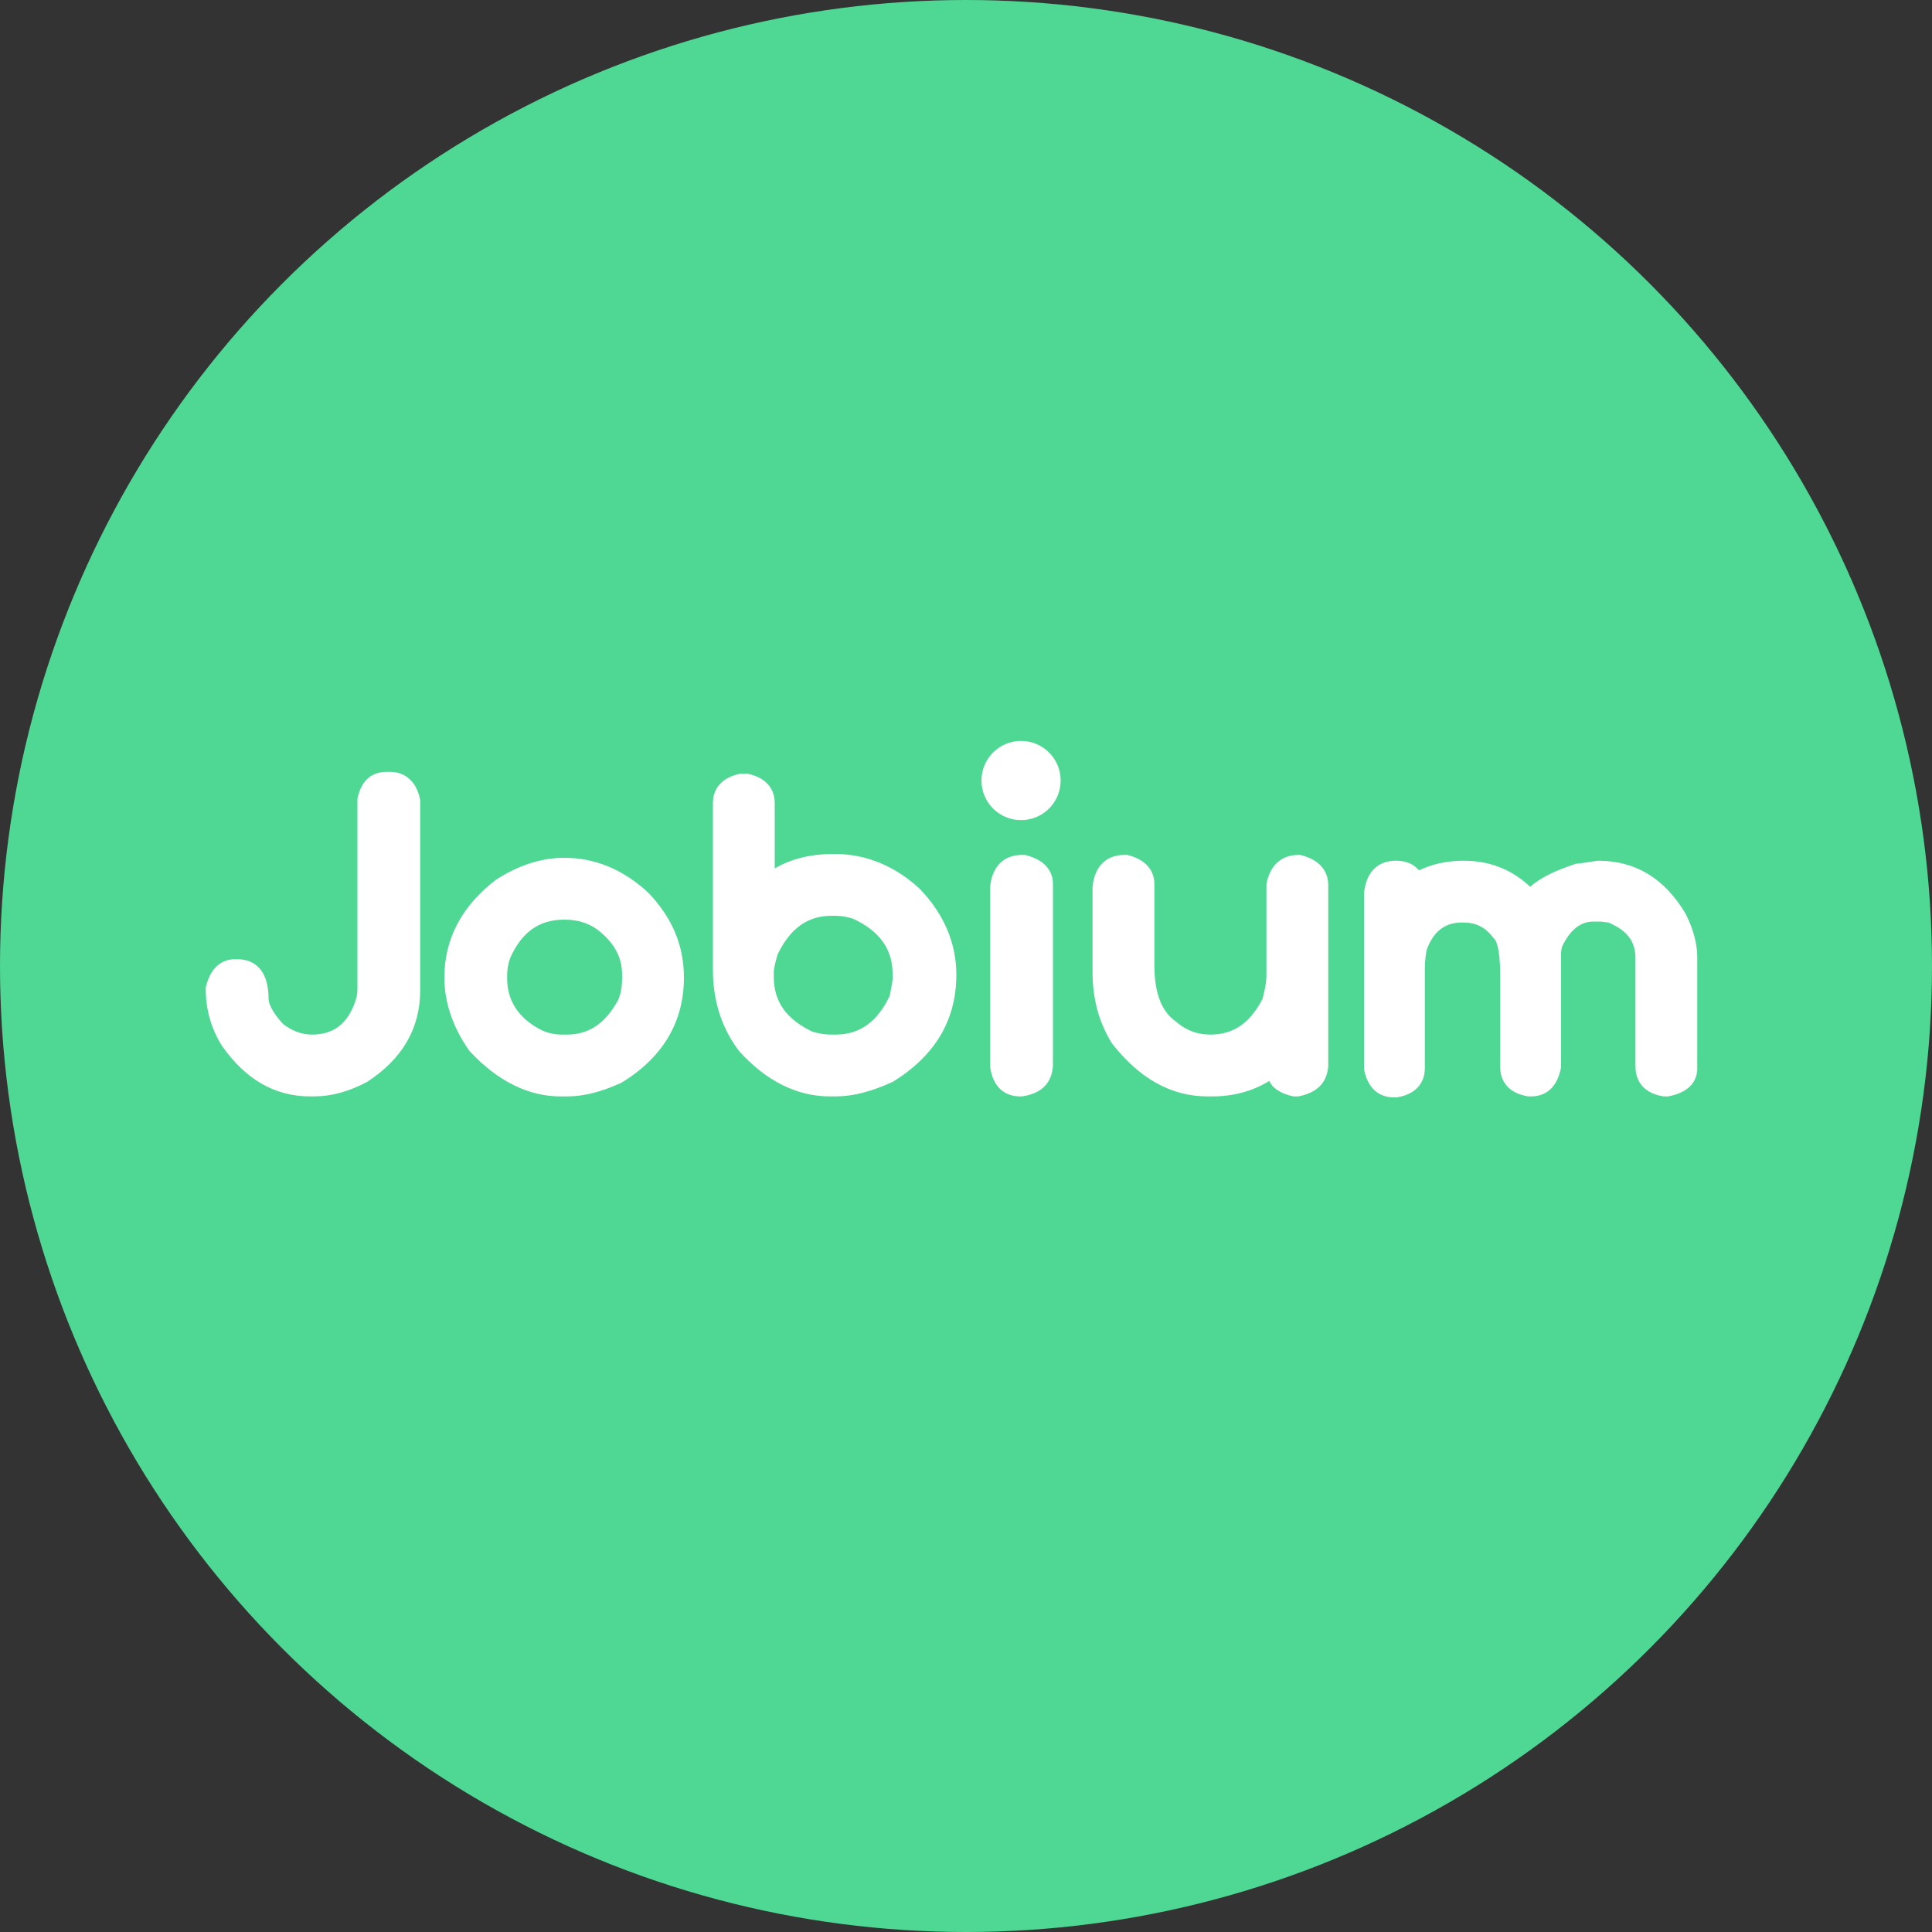
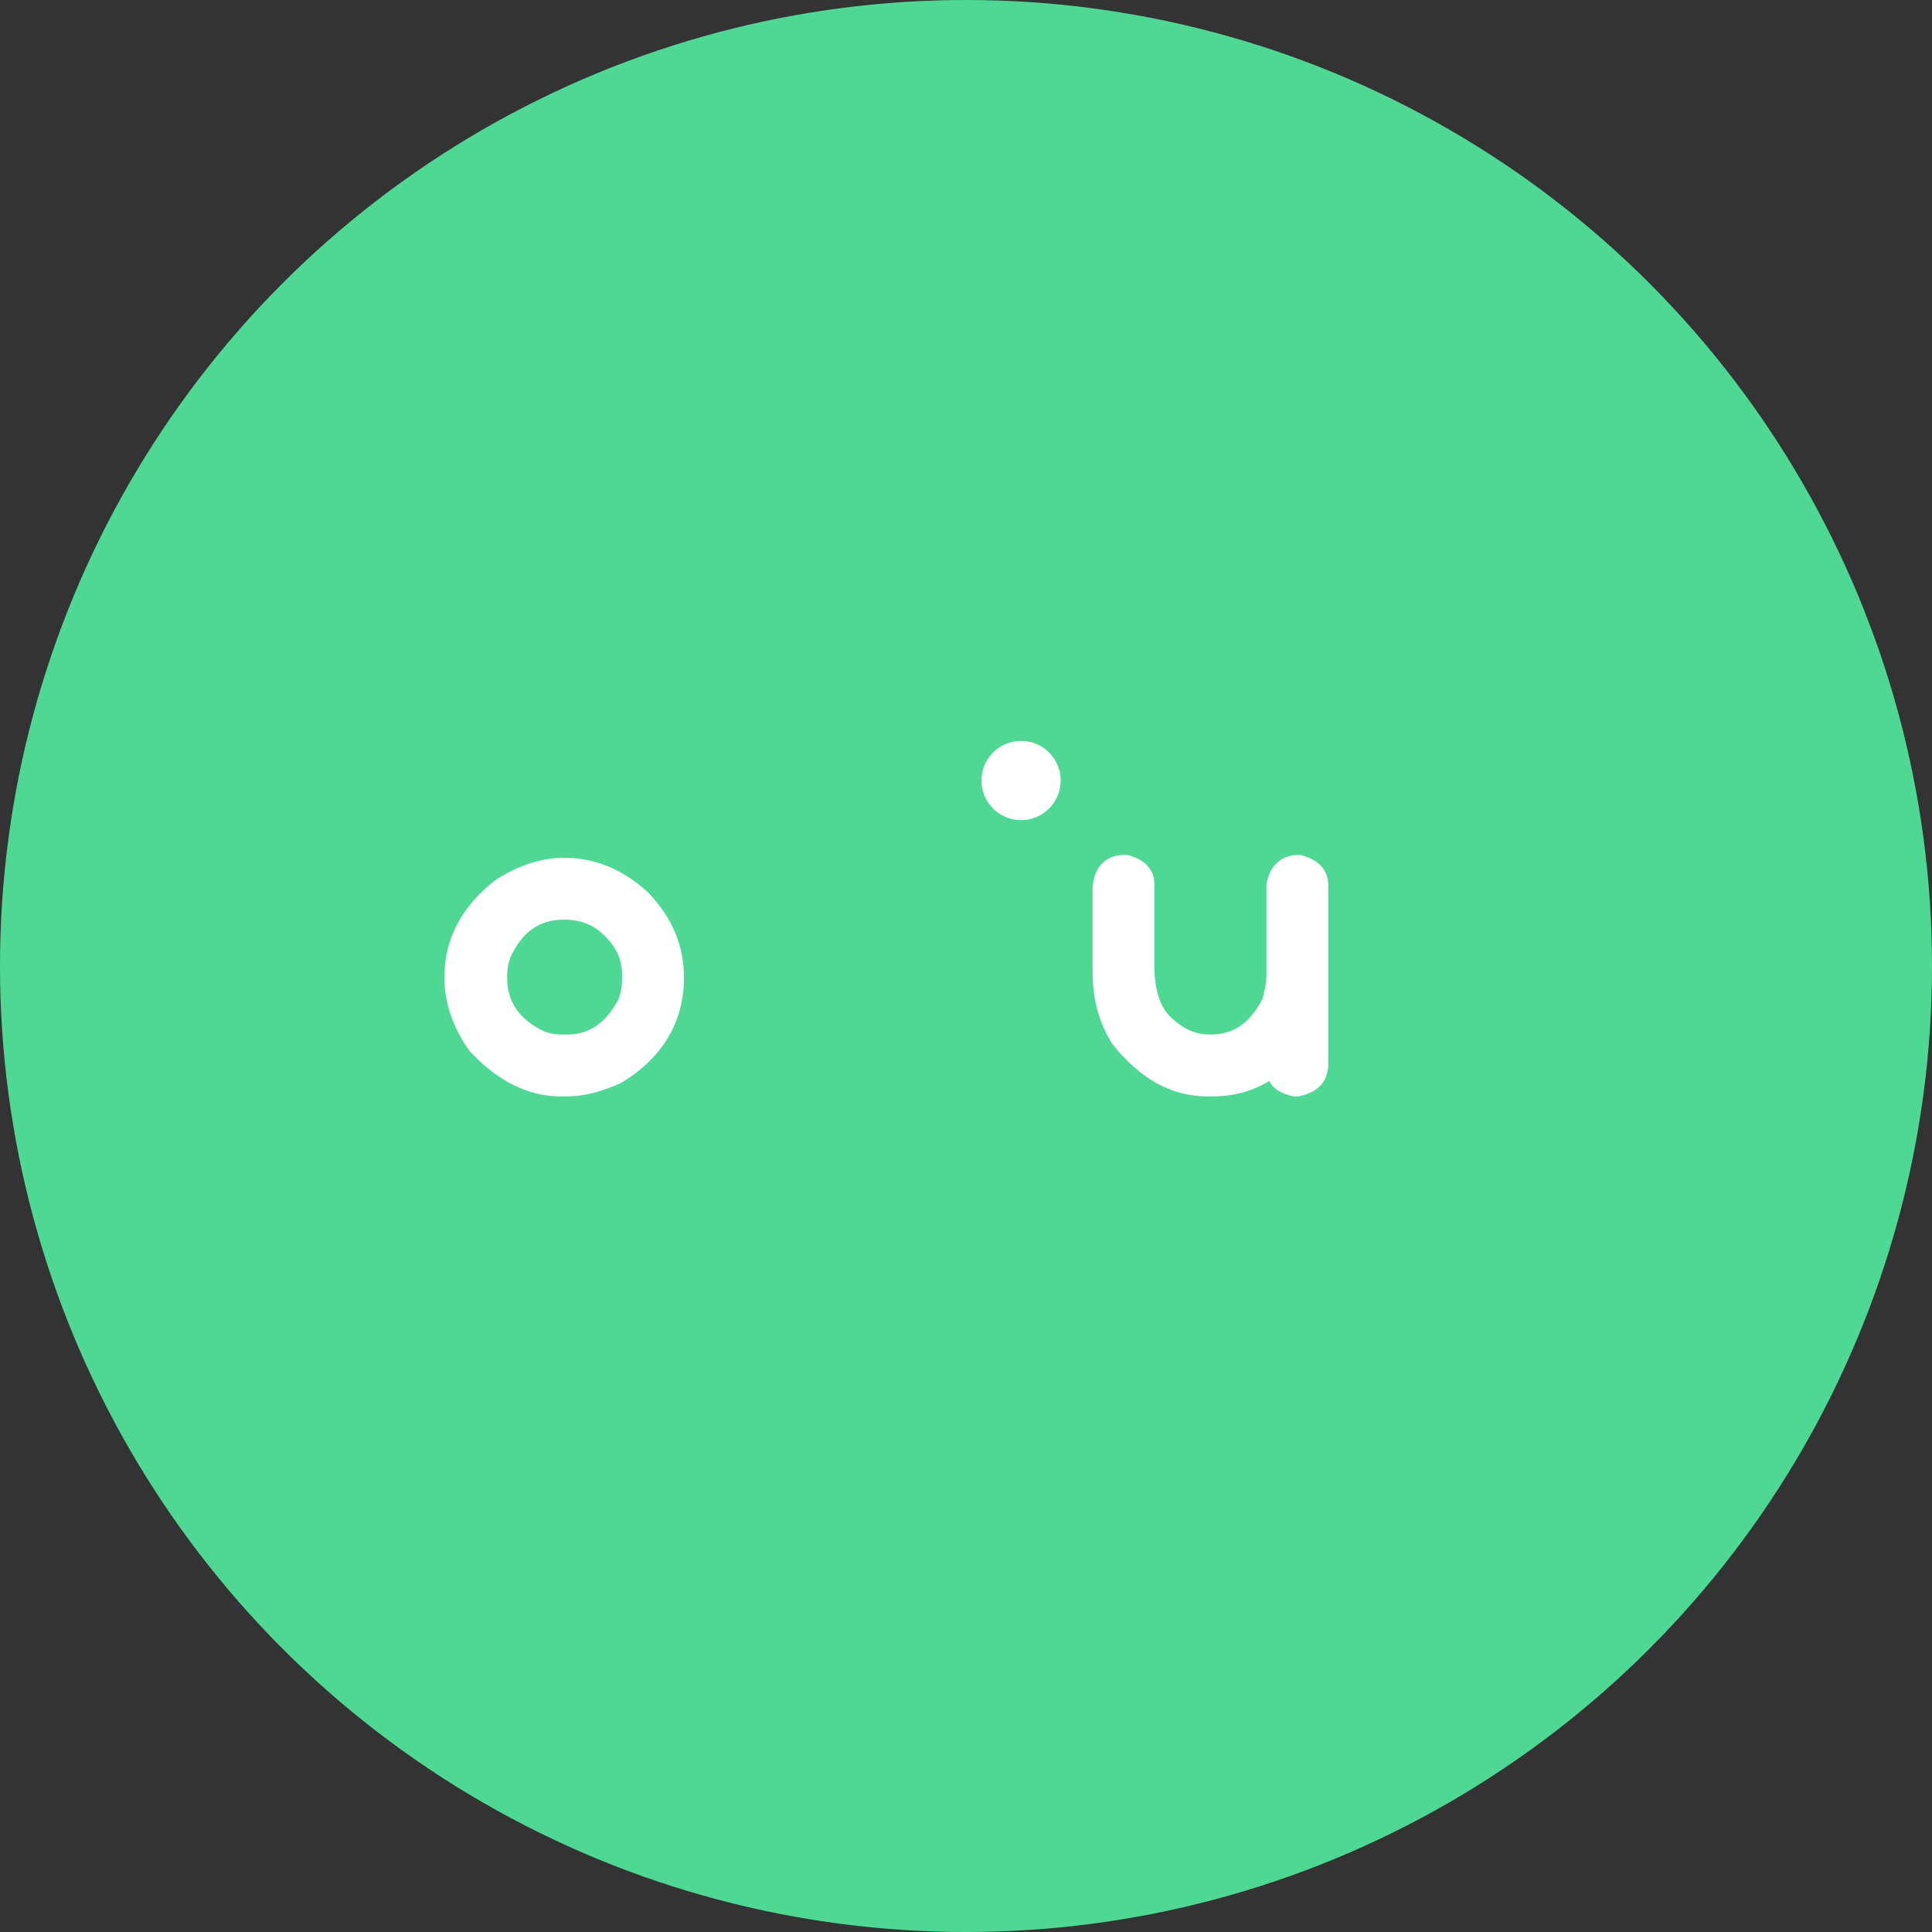
<svg xmlns="http://www.w3.org/2000/svg" version="1.1" id="Layer_1" x="0px" y="0px" viewBox="0 0 200 200" enable-background="new 0 0 200 200" xml:space="preserve">
  <rect x="0" y="0" width="200" height="200" fill="#333333" stroke="none" />
  <g>
    <circle fill="#4ED893" cx="100" cy="100" r="100" />
  </g>
  <g>
-     <path fill="#FFFFFF" d="M32.5,113.5h-0.4c-3.7,0-6.7-1.8-9.1-5.2c-1.2-1.9-1.7-3.9-1.7-5.9l0-0.2c0.6-2.5,2.1-2.9,3-2.9h0.3   c1,0,3.2,0.4,3.2,4.1c0,0.4,0.3,1.3,1.5,2.6c0.9,0.7,1.9,1.1,3,1.1c2.2,0,3.7-1.1,4.5-3.5c0.1-0.3,0.2-0.7,0.2-1.2l0-19.7   c0.5-2.5,2.1-2.8,3.1-2.8h0.3c0.9,0,2.6,0.4,3.1,2.9l0,0.2v19.5c0,3.9-1.8,7.1-5.5,9.5C36.1,113,34.3,113.5,32.5,113.5z" />
-   </g>
+     </g>
  <g>
    <path fill="#FFFFFF" d="M58.7,113.5H58c-3.3,0-6.5-1.6-9.3-4.6l-0.1-0.1c-1.7-2.4-2.6-5-2.6-7.6c0-4,1.8-7.4,5.3-10.1   c2.3-1.5,4.7-2.3,7.1-2.3c3.2,0,6.1,1.2,8.7,3.6c2.5,2.6,3.7,5.5,3.7,8.8c0,4.6-2.2,8.3-6.5,10.9C62.3,113,60.5,113.5,58.7,113.5z    M52.8,99.2c-0.2,0.6-0.3,1.2-0.3,1.7v0.4c0,2.2,1.1,4,3.3,5.2c0.7,0.4,1.5,0.6,2.4,0.6h0.5c2.3,0,4-1.2,5.3-3.6   c0.3-0.7,0.4-1.5,0.4-2.2v-0.4c0-1.9-0.9-3.4-2.6-4.7c-1-0.7-2.1-1-3.4-1C55.8,95.2,54,96.5,52.8,99.2z" />
  </g>
  <g>
-     <path fill="#FFFFFF" d="M86.5,113.5h-0.6c-3.4,0-6.6-1.6-9.4-4.7c-1.8-2.4-2.7-5.2-2.7-8.4V83.1c0-0.9,0.4-2.5,2.8-3l0.2,0l0.6,0   c2.4,0.5,2.8,2.1,2.8,3v6.8c1.7-1,3.7-1.5,6.2-1.5c3.2,0,6.2,1.2,8.8,3.6c2.5,2.6,3.8,5.6,3.8,8.9c0,4.7-2.2,8.4-6.6,11.1   C90.2,113,88.3,113.5,86.5,113.5z M84.1,106.8c0.7,0.2,1.3,0.3,1.9,0.3h0.5c2.5,0,4.3-1.3,5.6-4c0.2-1,0.3-1.5,0.3-1.8v-0.5   c0-2.5-1.3-4.4-4.1-5.7c-1-0.3-1.6-0.3-1.9-0.3h-0.3c-2.5,0-4.3,1.3-5.6,4c-0.2,0.7-0.4,1.4-0.4,1.9v0.4   C80.1,103.7,81.4,105.5,84.1,106.8z" />
-   </g>
-   <path fill="#FFFFFF" d="M105.8,113.5h-0.2c-1,0-2.7-0.4-3.1-3l0-0.2l0-18.5c0.2-2.1,1.4-3.3,3.3-3.3l0.3,0c2.5,0.6,2.9,2.1,2.9,3  v18.9C108.9,111.4,108.5,113.1,105.8,113.5L105.8,113.5z" />
+     </g>
  <g>
    <path fill="#FFFFFF" d="M134.4,113.5l-0.5,0c-1.4-0.3-2.2-0.9-2.5-1.6c-1.8,1.1-3.8,1.6-5.9,1.6H125c-3.8,0-7.1-1.9-9.9-5.5   c-1.3-2.1-2-4.5-2-7.4l0-8.8c0.2-2.1,1.4-3.3,3.3-3.3l0.3,0c2.4,0.6,2.8,2.1,2.8,3v8.4c0,3,0.8,4.9,2.3,5.9l0.1,0.1   c1,0.8,2.1,1.2,3.4,1.2c2.4,0,4.1-1.2,5.4-3.7c0.2-0.8,0.4-1.6,0.4-2.5l0-9.4c0.5-2.6,2.3-3,3.3-3l0.2,0c2.5,0.6,2.9,2.2,2.9,3.1   v18.8C137.4,111.4,137,113,134.4,113.5L134.4,113.5z" />
  </g>
  <g>
-     <path fill="#FFFFFF" d="M172.7,113.5l-0.5,0c-2.5-0.4-2.9-2.1-2.9-3.1V99.2c0-1.8-0.9-2.9-2.8-3.7l-0.8-0.1h-0.7   c-0.9,0-2.2,0.3-3.3,2.6c-0.1,0.4-0.1,0.7-0.1,0.8l0,11.7c-0.5,2.6-2.1,3-3.1,3l-0.3,0c-2.5-0.4-2.9-2.1-2.9-3V101   c0-3.1-0.5-3.7-0.6-3.8l-0.1-0.1c-0.8-1.1-1.8-1.6-3.1-1.6h-0.2c-1.7,0-2.9,0.9-3.6,2.8c-0.1,0.5-0.2,1.1-0.2,2v10.3   c0,0.9-0.4,2.6-2.9,3l-0.3,0c-1,0-2.6-0.4-3.1-2.9l0-0.2v-18c0.2-2.2,1.4-3.4,3.3-3.4c1,0,1.8,0.3,2.4,1c1.2-0.6,2.8-1,4.6-1   c2.7,0,5,0.9,6.9,2.7c1-0.9,2.6-1.7,4.8-2.4l0.2,0l2-0.3c3.9,0,6.9,1.8,9.1,5.5c0.8,1.6,1.2,3.1,1.2,4.5v11.5   C175.7,111.5,175.3,113,172.7,113.5L172.7,113.5z" />
-   </g>
+     </g>
  <circle fill="#FFFFFF" cx="105.7" cy="80.8" r="4.1" />
</svg>